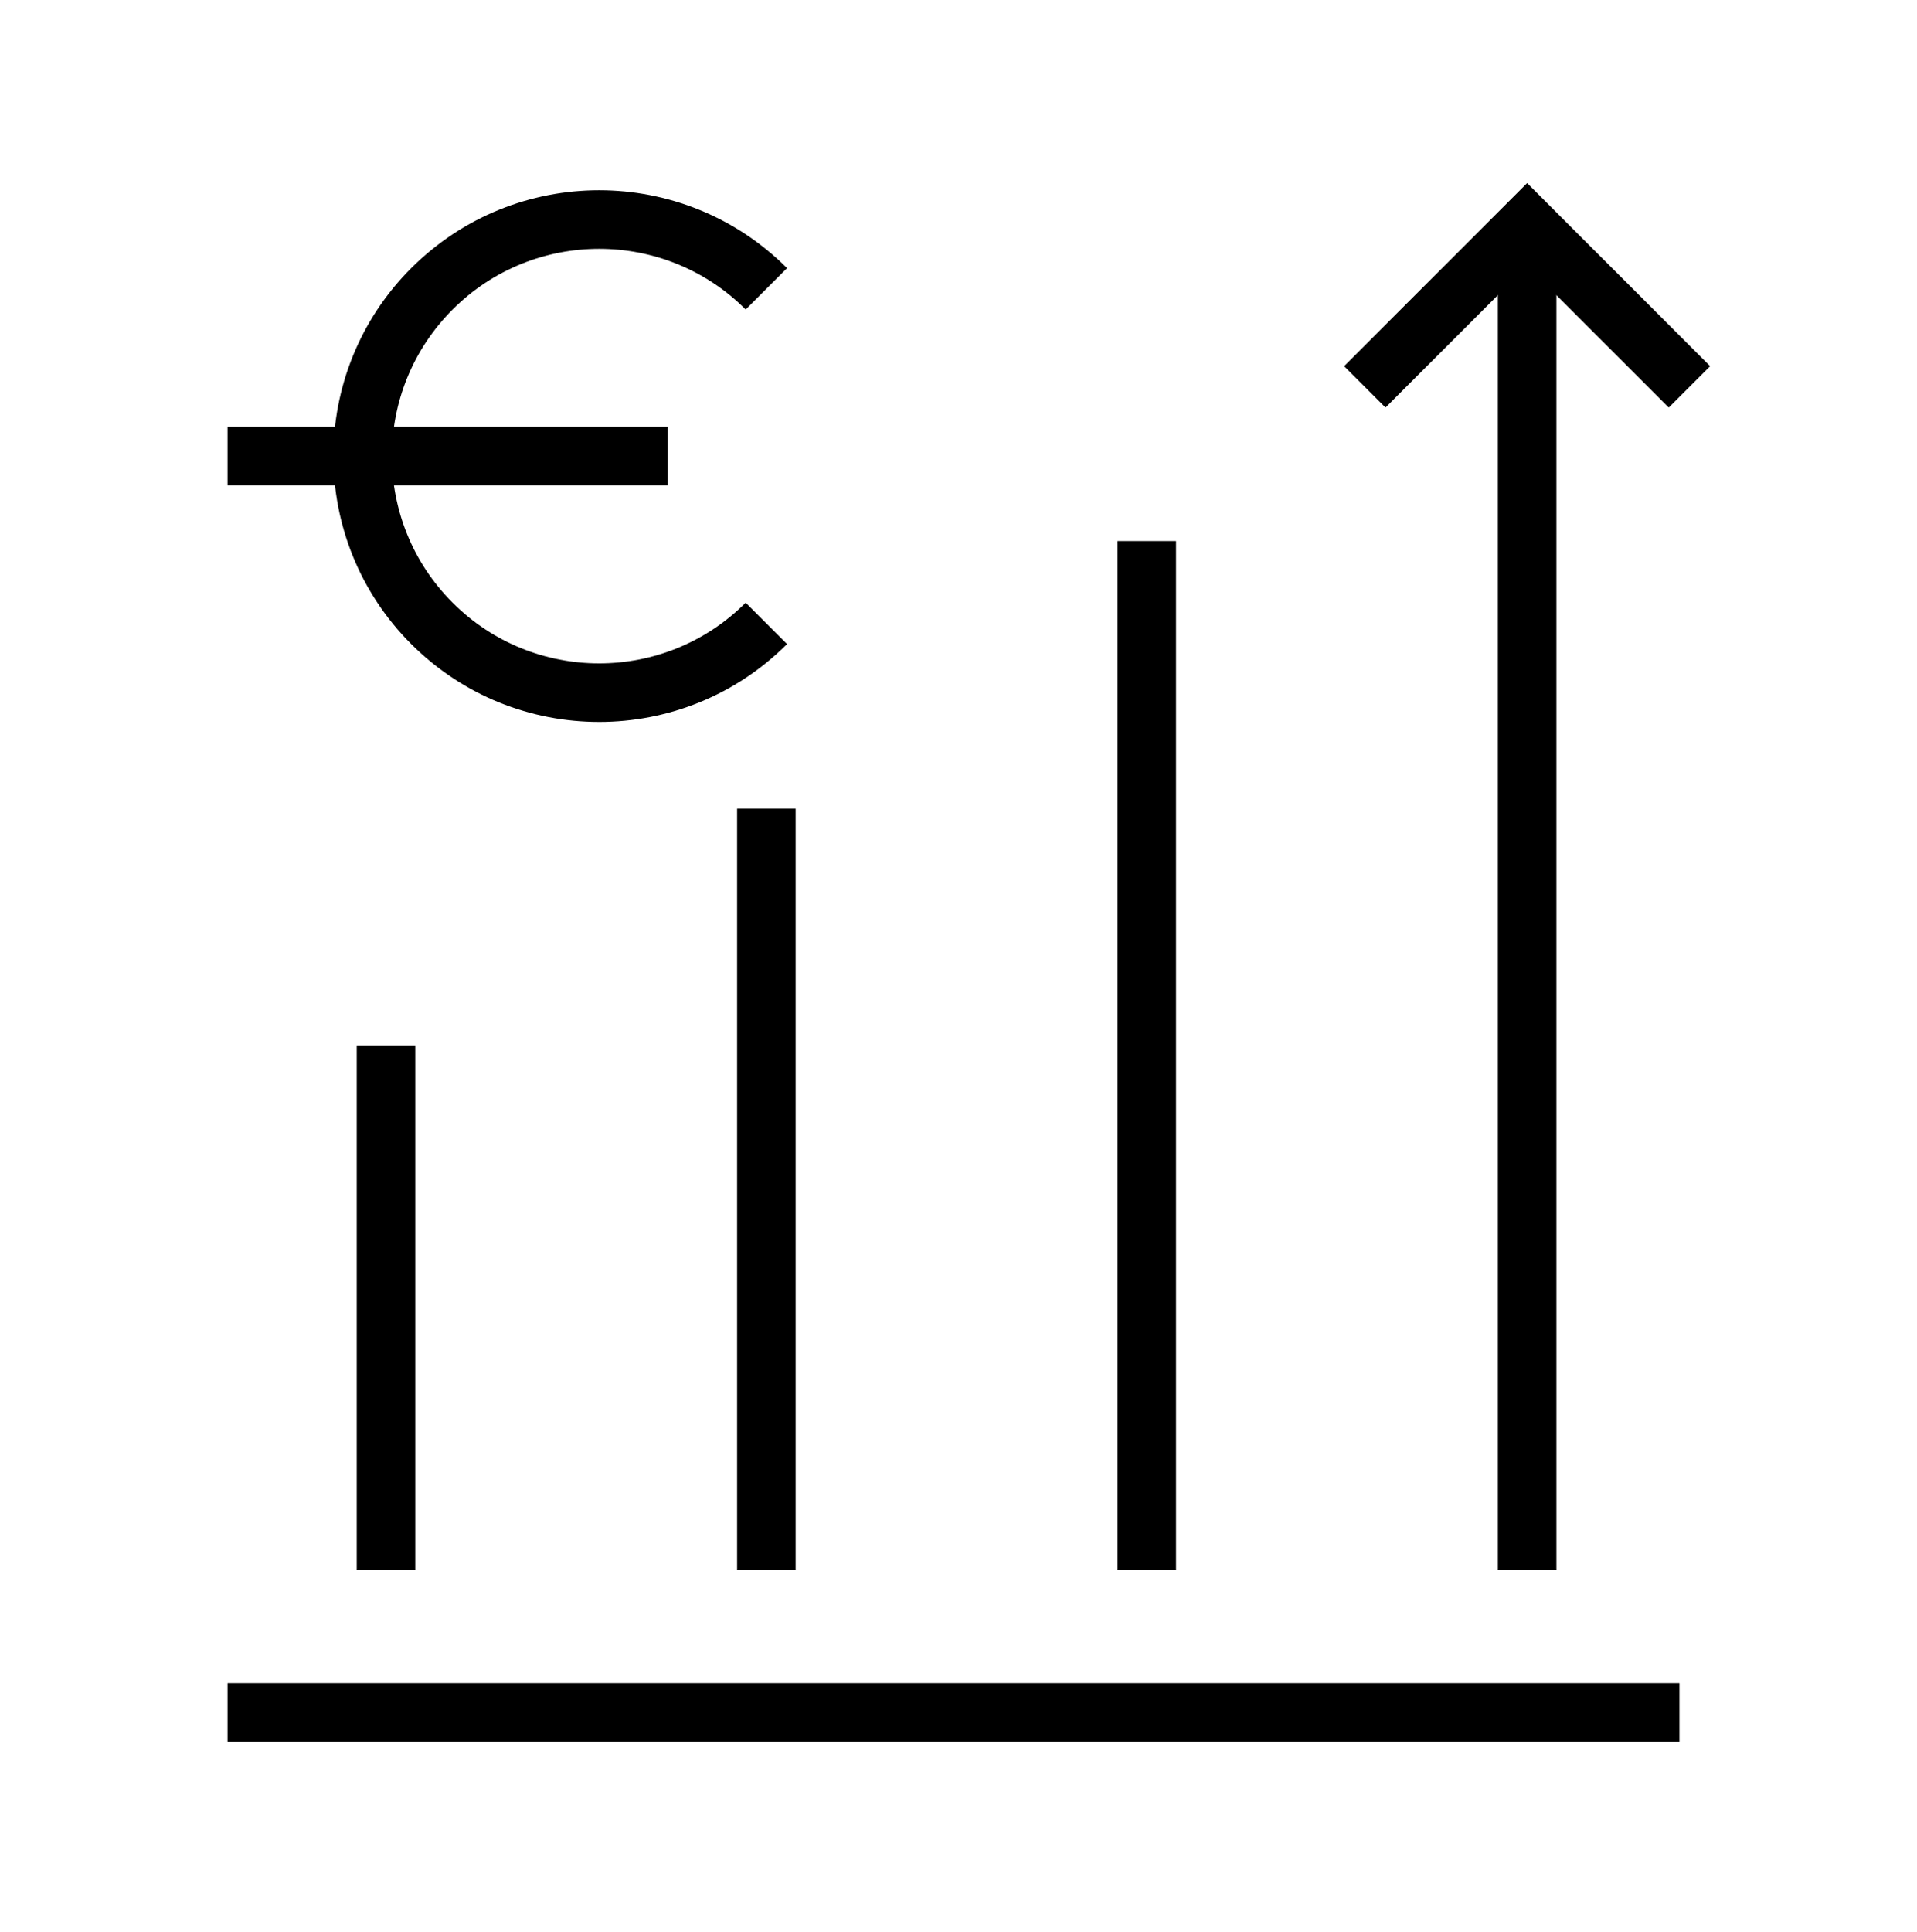
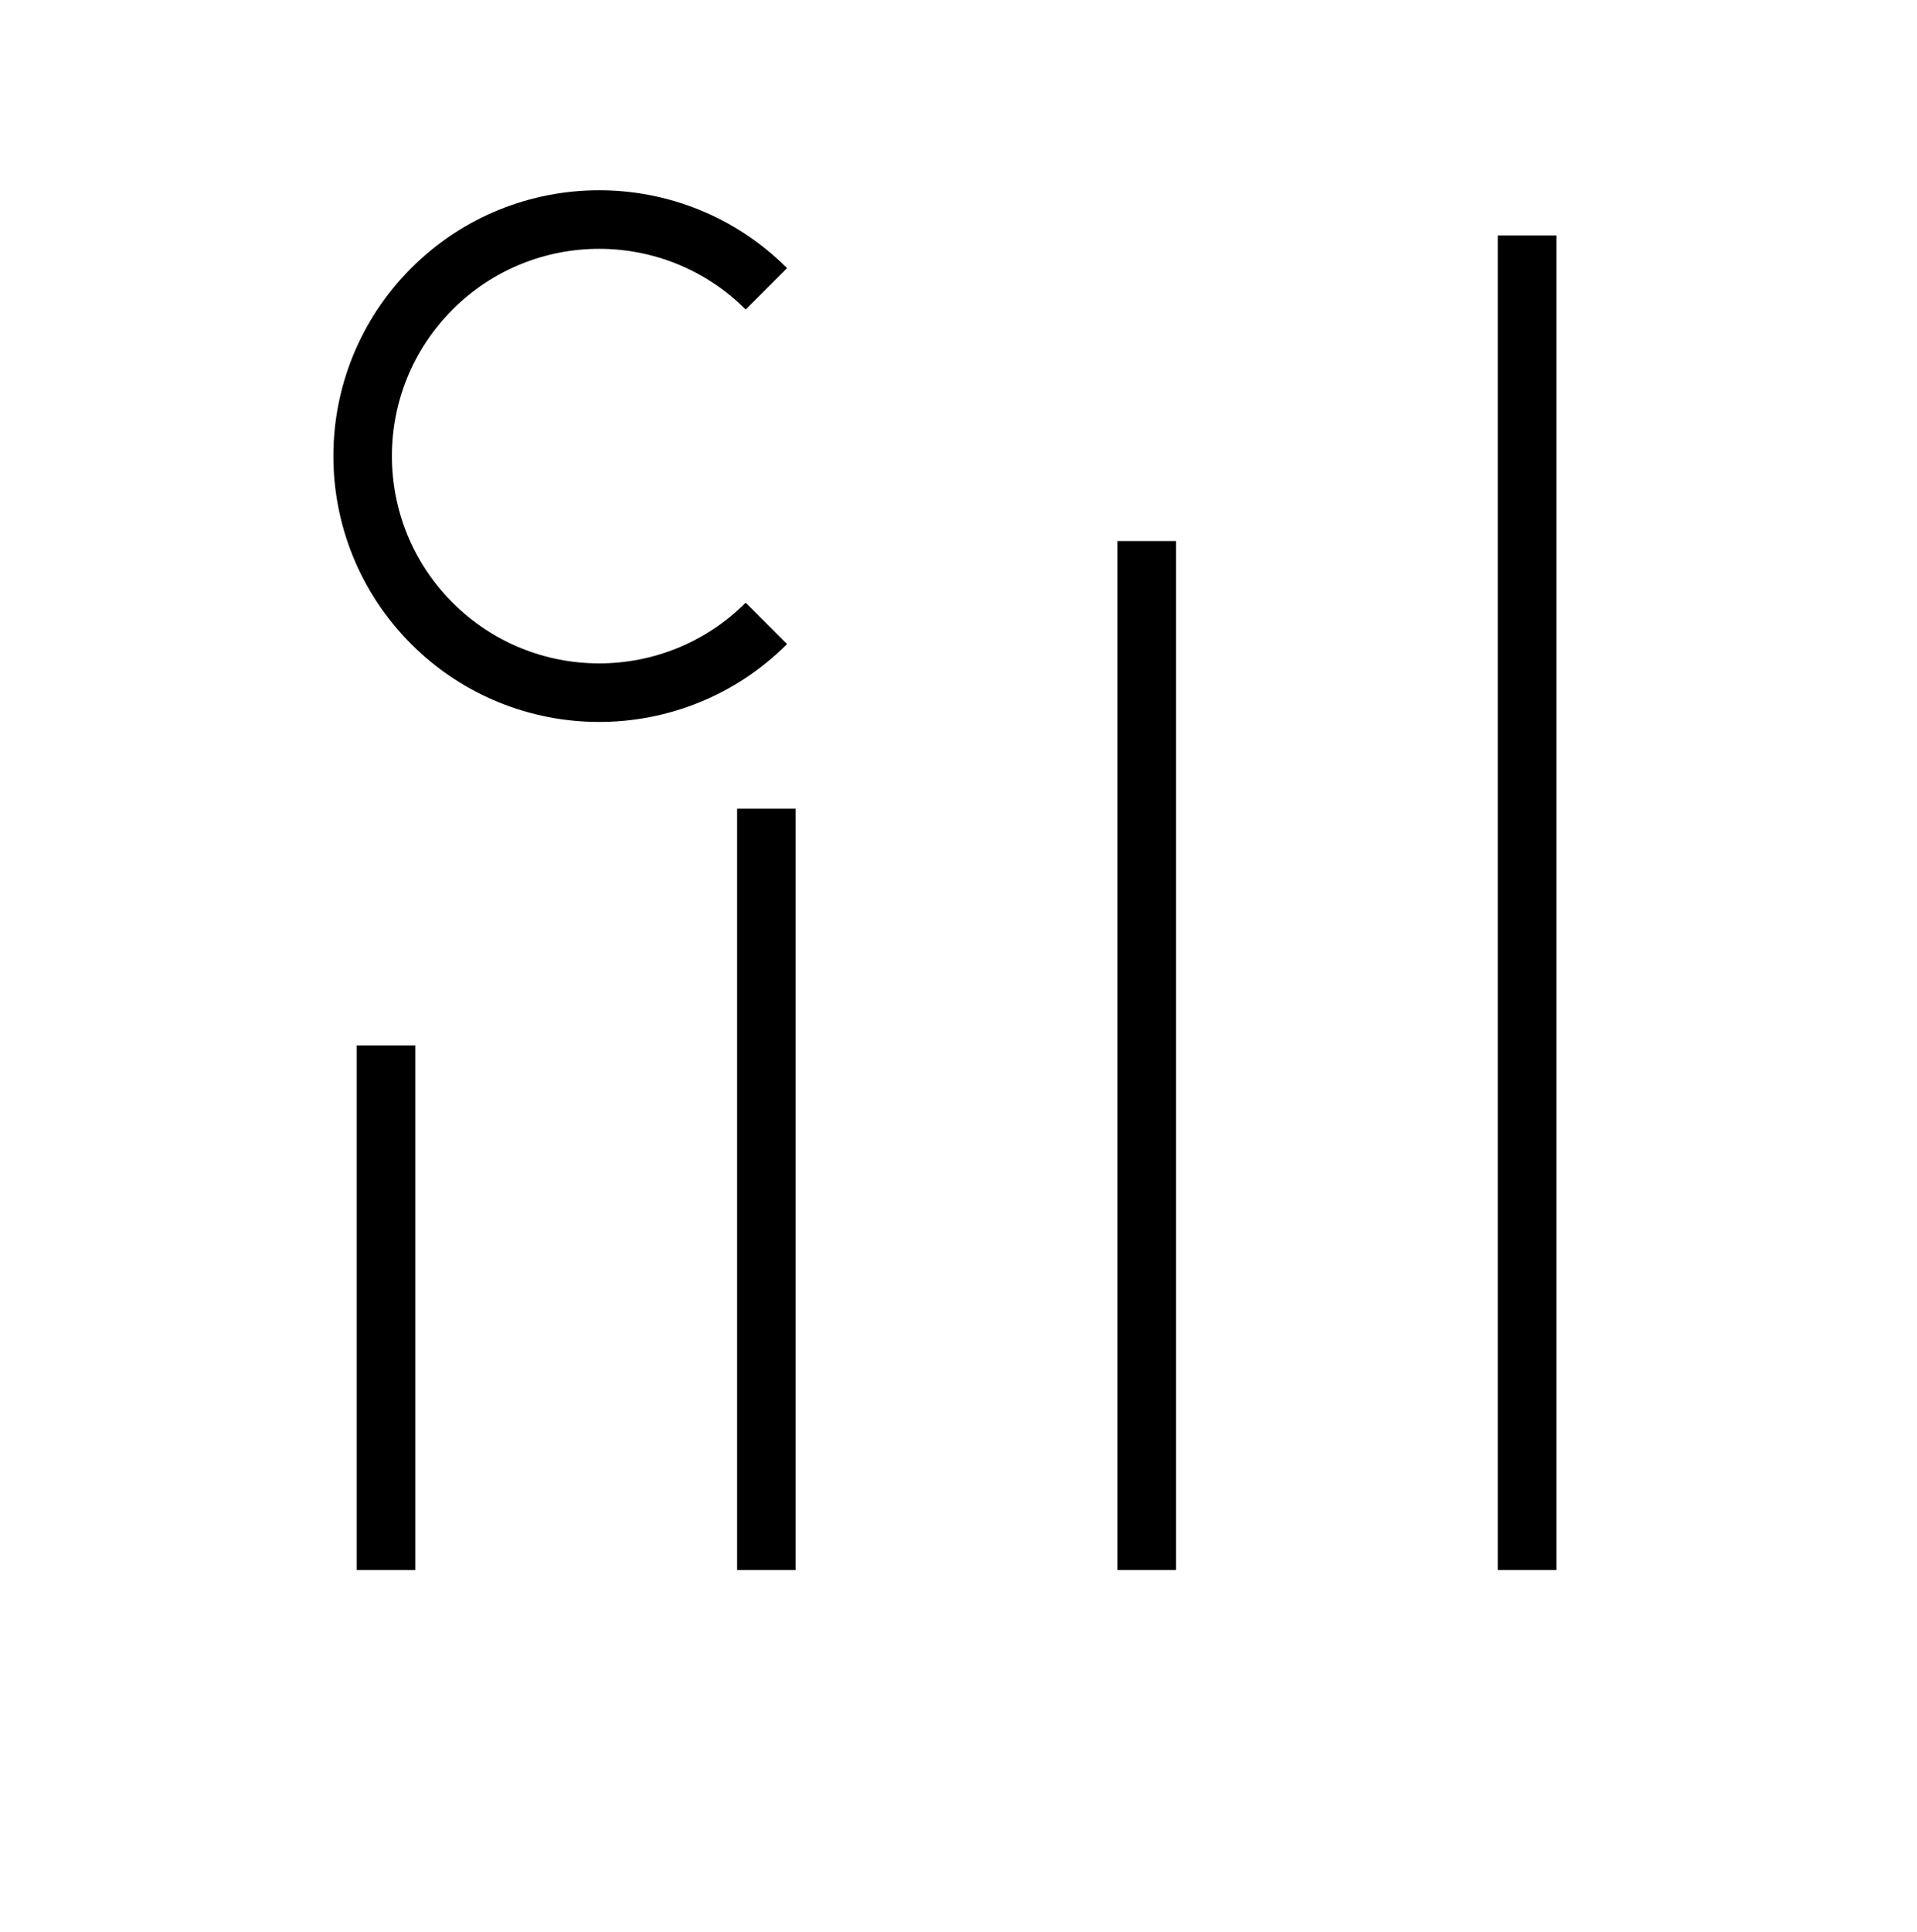
<svg xmlns="http://www.w3.org/2000/svg" viewBox="0 0 131 132" fill="none">
-   <path d="M15.549 117H114.768" stroke="black" stroke-width="4" stroke-miterlimit="10" />
  <path d="M104.358 107.267V16.082" stroke="black" stroke-width="4" stroke-miterlimit="10" />
  <path d="M78.365 107.267V36.965" stroke="black" stroke-width="4" stroke-miterlimit="10" />
  <path d="M52.371 107.268V55.251" stroke="black" stroke-width="4" stroke-miterlimit="10" />
  <path d="M26.378 107.268V71.423" stroke="black" stroke-width="4" stroke-miterlimit="10" />
-   <path d="M115.451 26.432L104.358 15.338L93.265 26.432" stroke="black" stroke-width="4" stroke-miterlimit="10" />
  <path d="M52.371 42.589C46.06 48.901 35.827 48.901 29.515 42.589C23.204 36.278 23.204 26.044 29.515 19.733C35.827 13.422 46.06 13.422 52.371 19.733" stroke="black" stroke-width="4" stroke-miterlimit="10" />
-   <path d="M15.549 31.162H45.63" stroke="black" stroke-width="4" stroke-miterlimit="10" />
</svg>